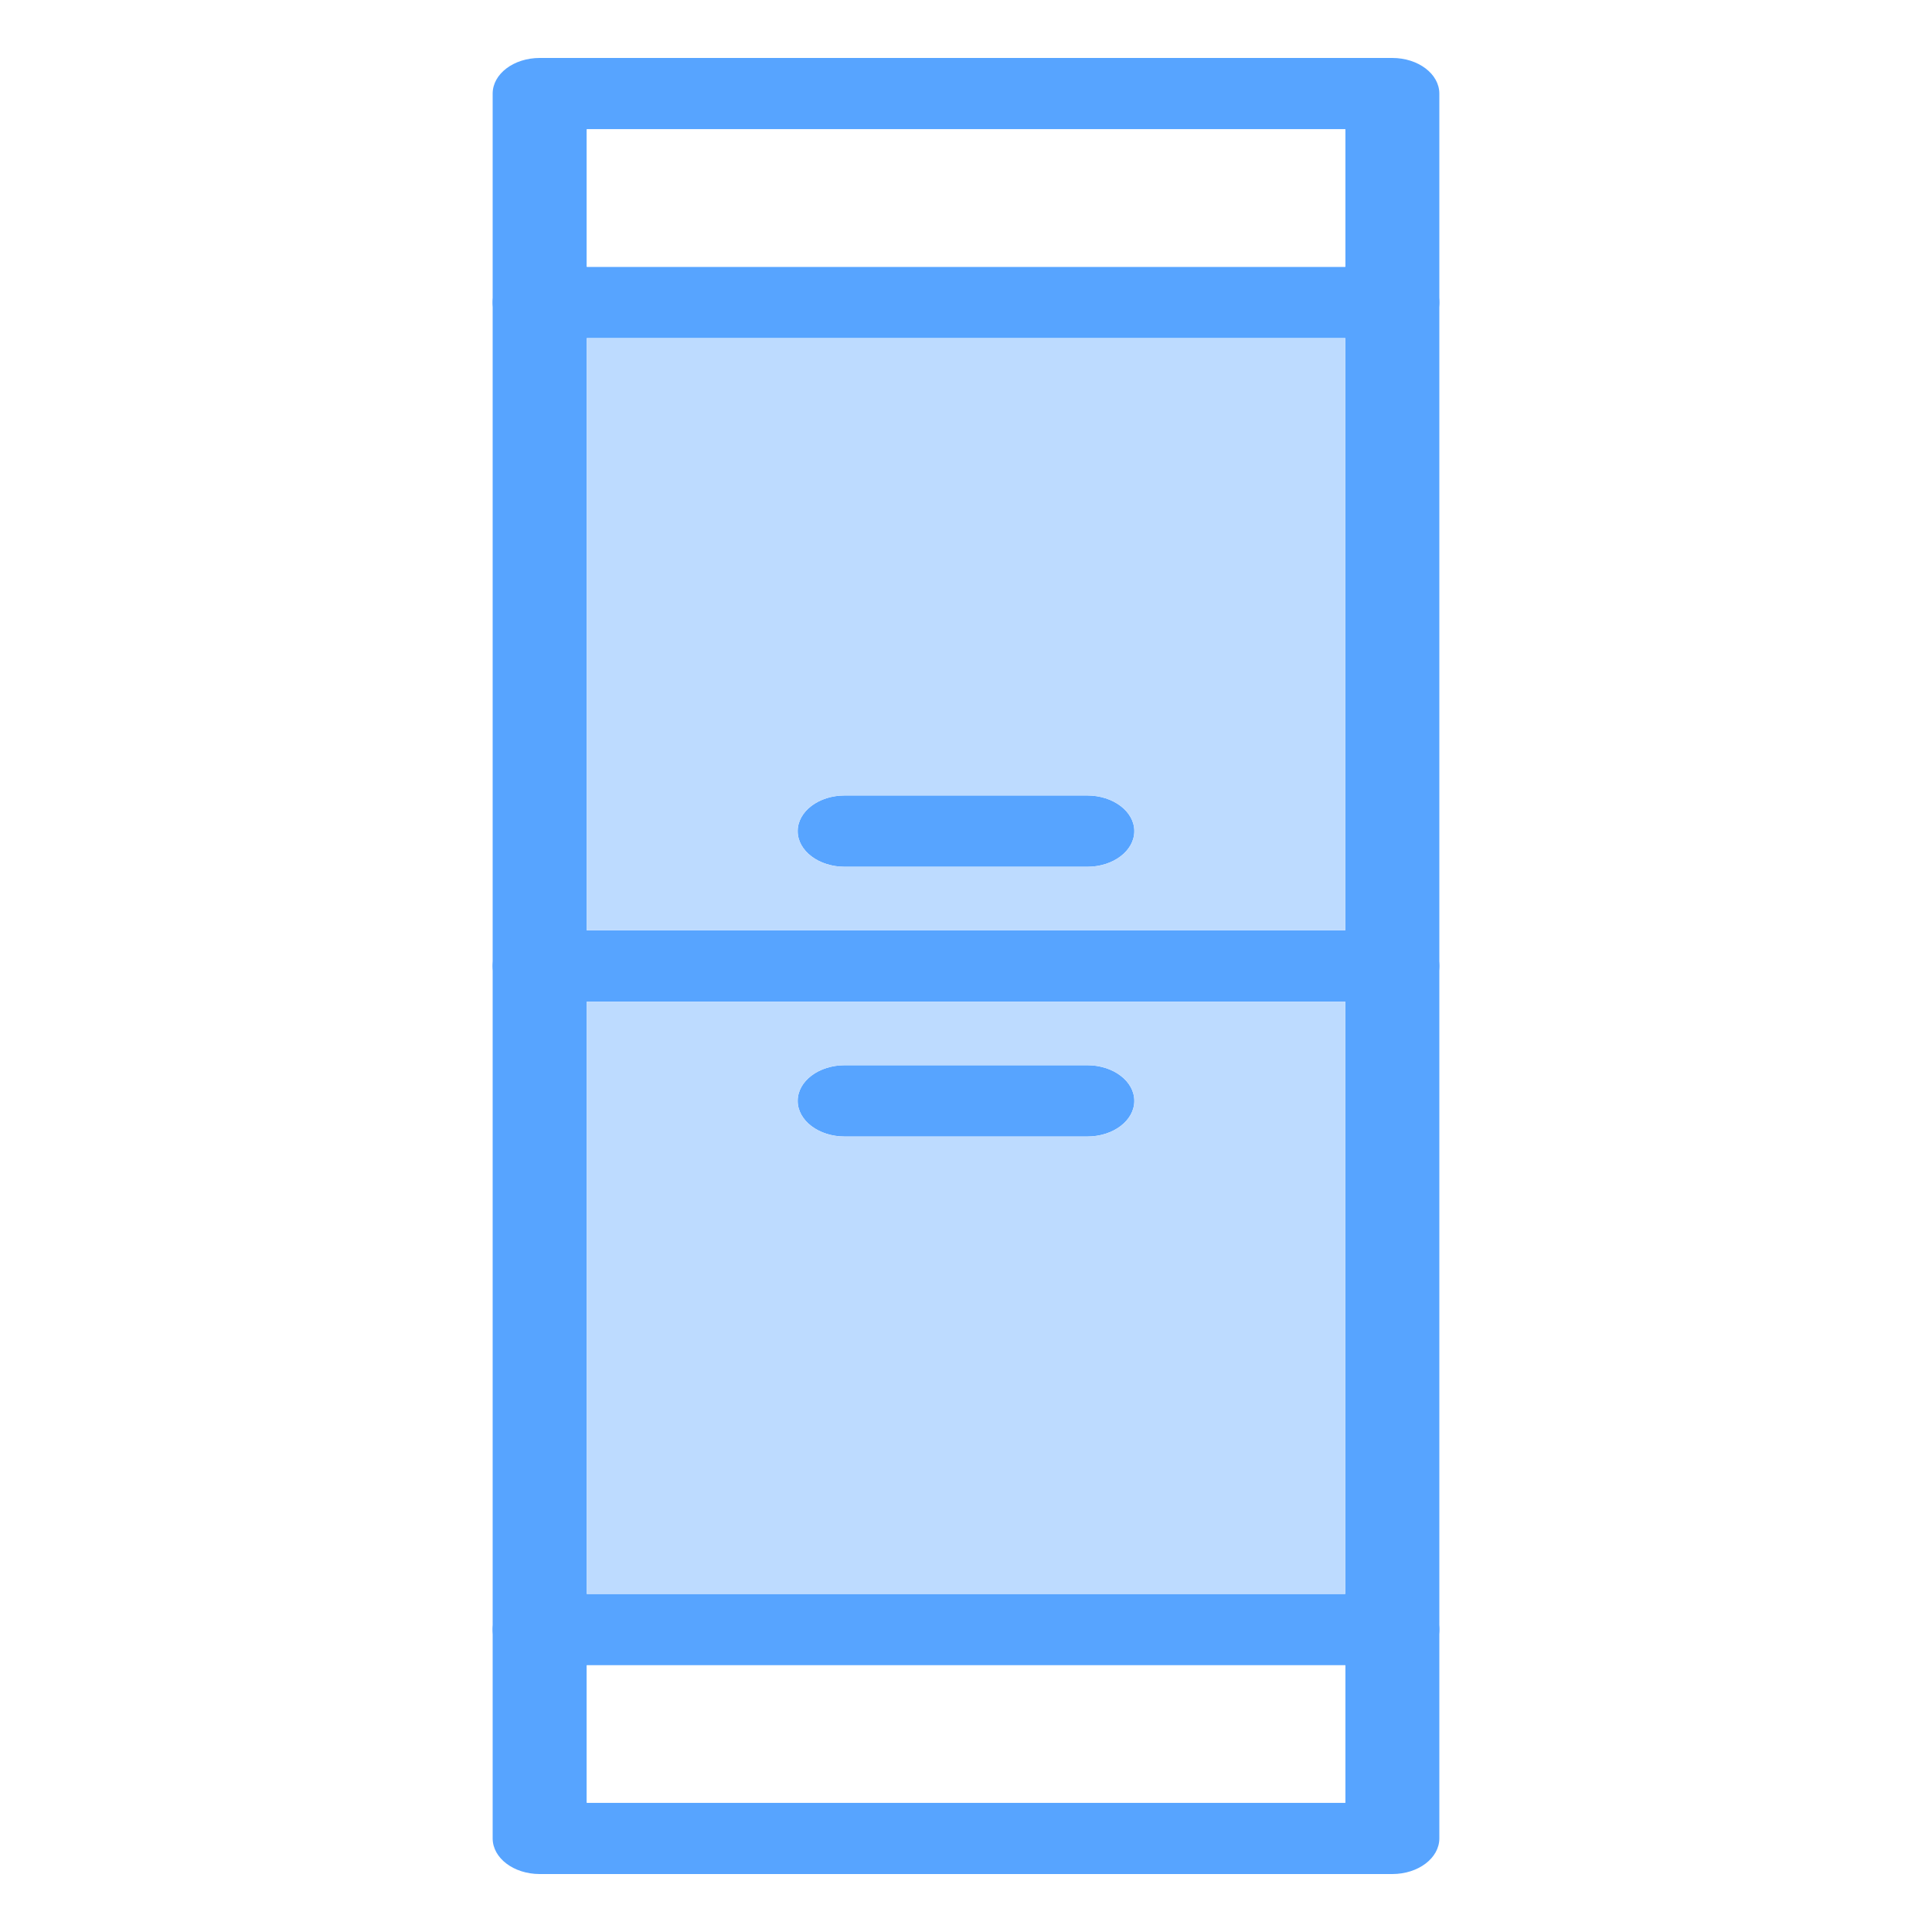
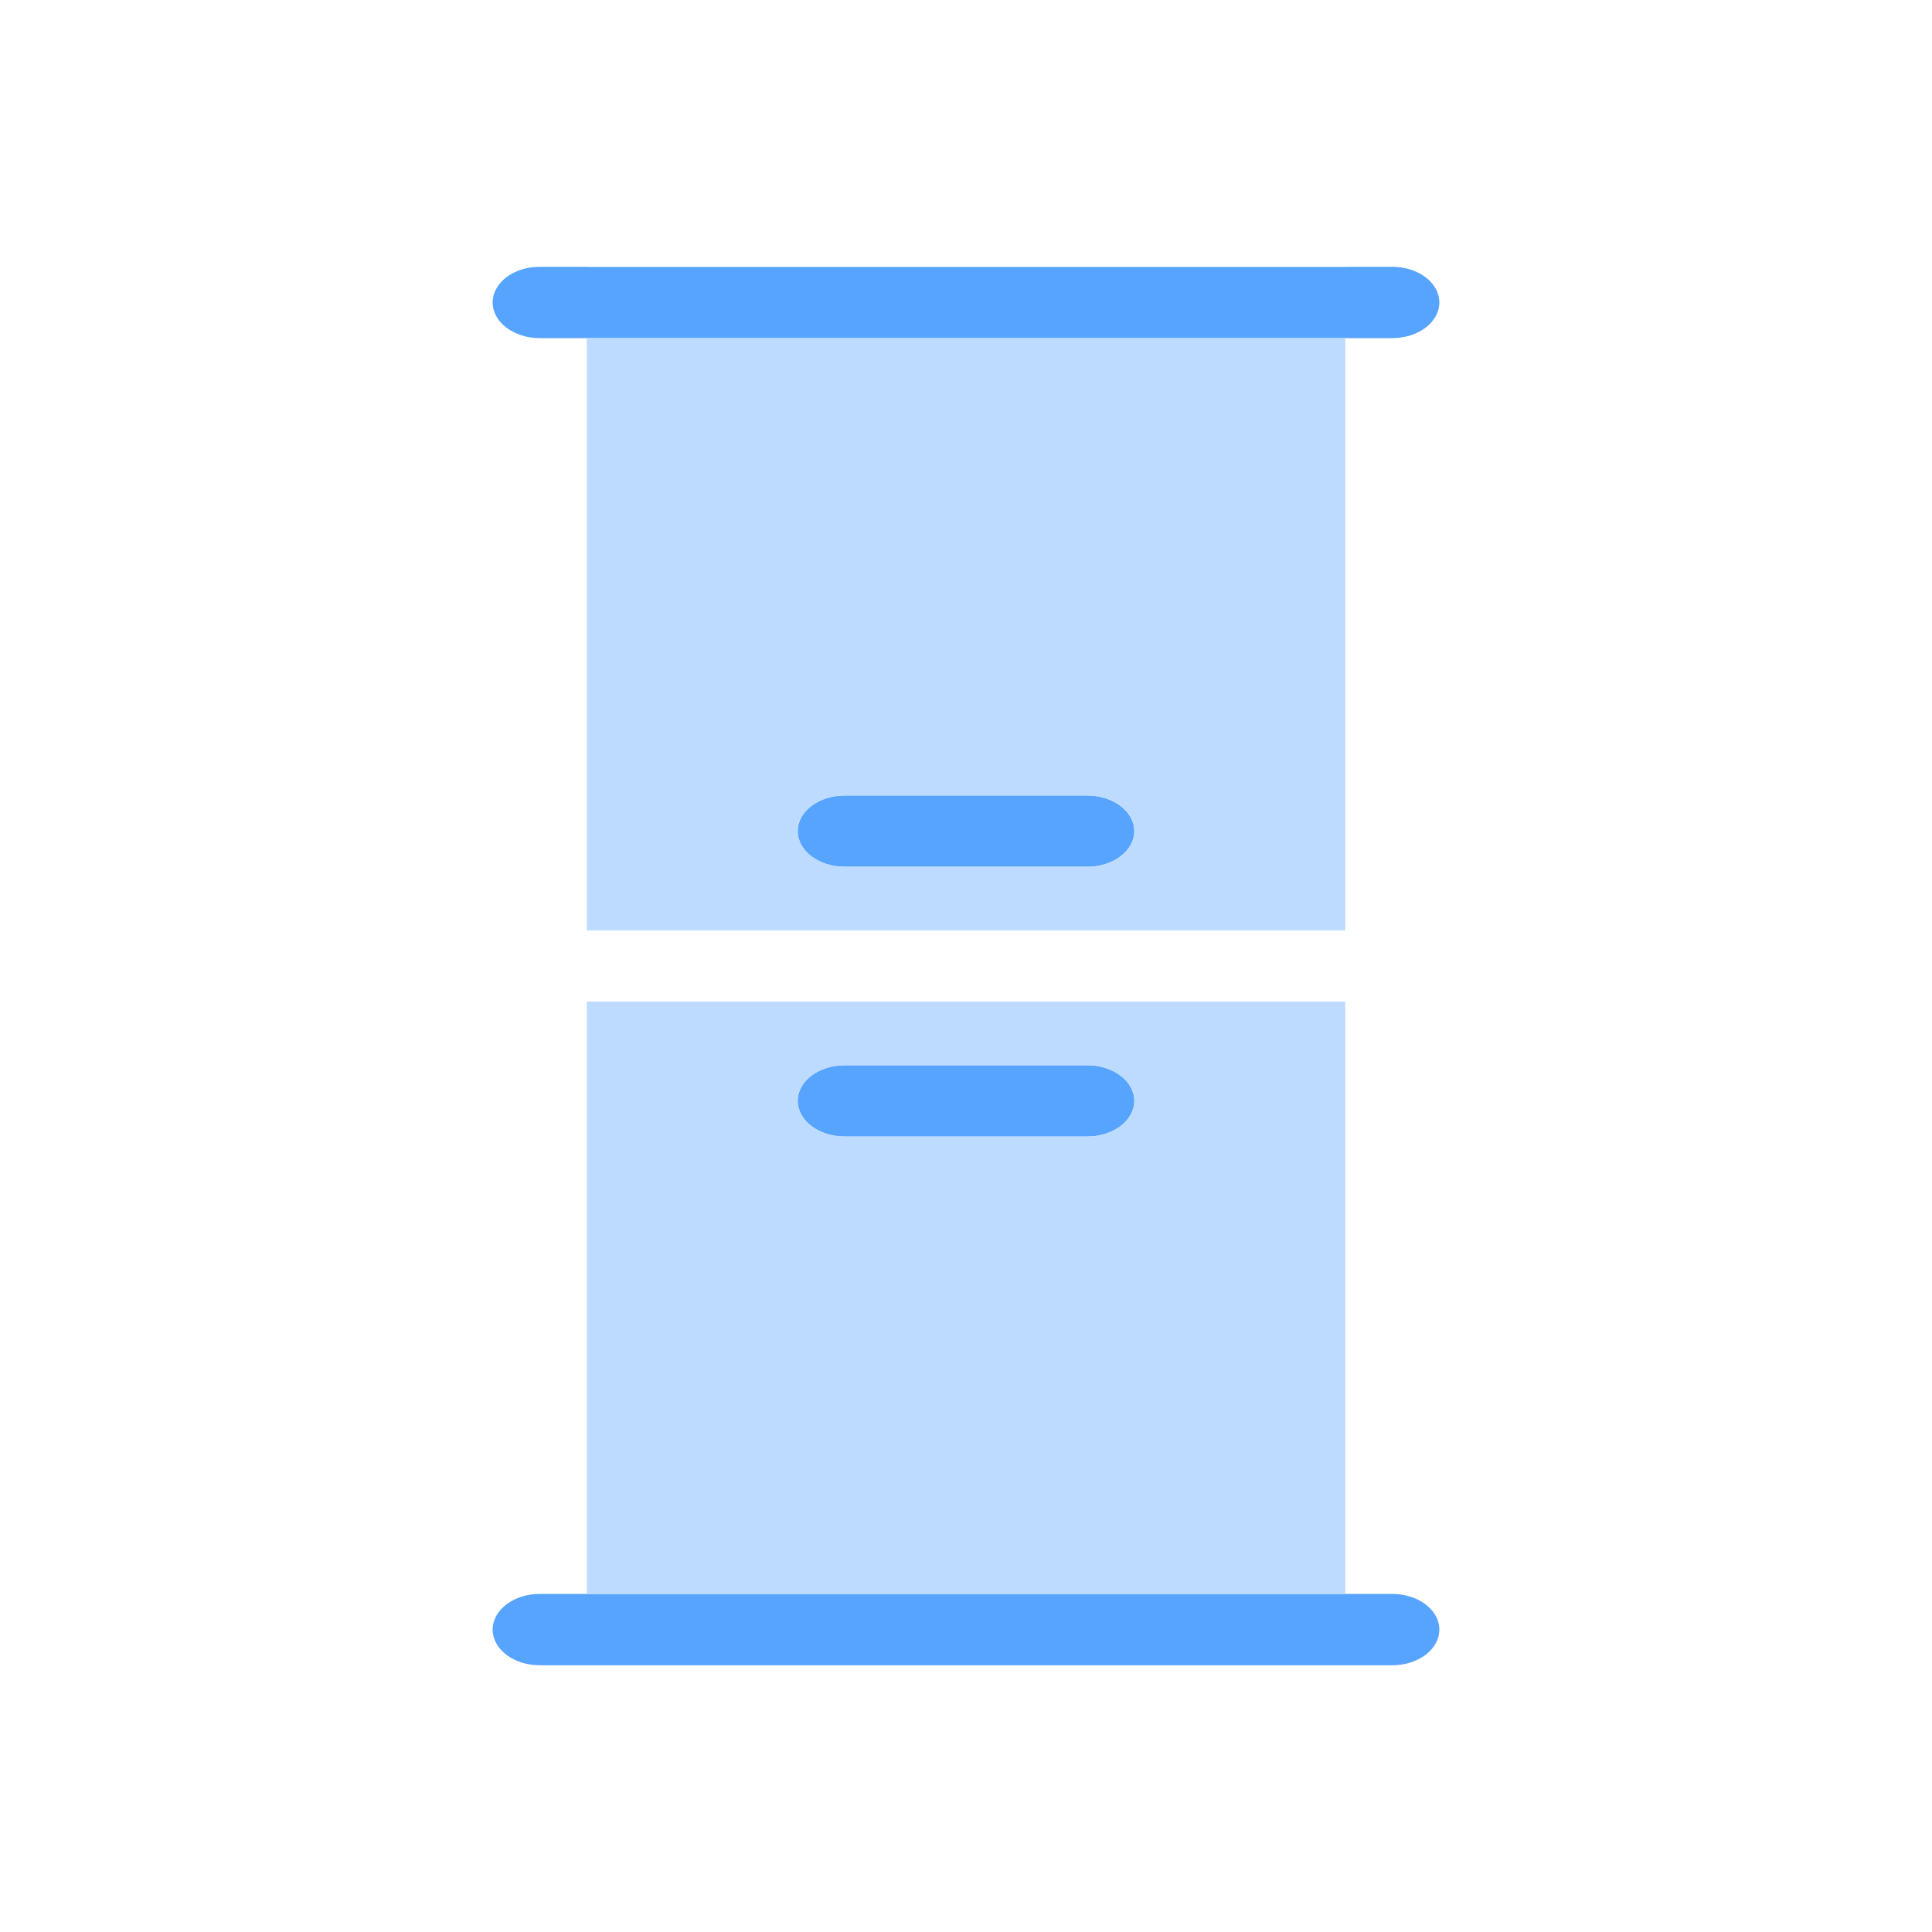
<svg xmlns="http://www.w3.org/2000/svg" width="500" height="500" viewBox="0 0 500 500" fill="none">
  <rect width="500" height="500" fill="white" />
  <g clip-path="url(#clip0_92_123)">
-     <path fill-rule="evenodd" clip-rule="evenodd" d="M372.5 24.229L372.5 475.771C372.5 480.873 367.054 485 360.322 485L139.678 485C132.946 485 127.5 480.873 127.5 475.771L127.5 24.229C127.5 19.127 132.946 15 139.678 15L360.321 15C367.054 15 372.5 19.142 372.5 24.229ZM348.163 466.542L348.163 33.457L151.857 33.457L151.857 466.542L348.163 466.542Z" fill="#57A4FF" />
-     <path fill-rule="evenodd" clip-rule="evenodd" d="M372.5 250C372.5 255.102 367.054 259.228 360.322 259.228L139.678 259.229C132.946 259.229 127.5 255.102 127.5 250C127.5 244.899 132.946 240.772 139.678 240.772L360.321 240.772C367.054 240.771 372.5 244.913 372.5 250Z" fill="#57A4FF" />
    <path fill-rule="evenodd" clip-rule="evenodd" d="M293.56 284.905C293.56 290.007 288.114 294.133 281.381 294.133L218.619 294.134C211.886 294.134 206.44 290.007 206.44 284.905C206.44 279.803 211.886 275.676 218.619 275.676L281.381 275.676C288.114 275.676 293.56 279.803 293.56 284.905Z" fill="#57A4FF" />
    <path fill-rule="evenodd" clip-rule="evenodd" d="M293.56 215.095C293.56 220.197 288.114 224.324 281.381 224.324L218.619 224.324C211.886 224.324 206.44 220.197 206.44 215.095C206.44 209.993 211.886 205.866 218.619 205.866L281.381 205.866C288.114 205.881 293.56 210.008 293.56 215.095Z" fill="#57A4FF" />
    <path fill-rule="evenodd" clip-rule="evenodd" d="M372.5 421.738C372.5 426.84 367.054 430.967 360.322 430.967L139.678 430.967C132.946 430.967 127.5 426.84 127.5 421.739C127.5 416.637 132.946 412.51 139.678 412.51L360.321 412.51C367.054 412.51 372.5 416.637 372.5 421.738Z" fill="#57A4FF" />
    <path fill-rule="evenodd" clip-rule="evenodd" d="M372.5 78.277C372.5 83.379 367.054 87.506 360.322 87.506L139.678 87.506C132.946 87.506 127.5 83.379 127.5 78.277C127.5 73.175 132.946 69.048 139.678 69.048L360.321 69.048C367.054 69.048 372.5 73.175 372.5 78.277Z" fill="#57A4FF" />
-     <path d="M151.857 430.967L151.857 466.542L348.163 466.542L348.163 430.967L151.857 430.967Z" fill="white" />
    <path fill-rule="evenodd" clip-rule="evenodd" d="M281.381 294.133L218.619 294.134C211.886 294.134 206.44 290.007 206.44 284.905C206.44 279.803 211.886 275.676 218.619 275.676L281.381 275.676C288.114 275.676 293.56 279.803 293.56 284.905C293.56 290.006 288.114 294.133 281.381 294.133ZM348.163 259.228L151.857 259.229L151.857 412.51L348.163 412.51L348.163 259.228Z" fill="#BDDBFF" />
    <path fill-rule="evenodd" clip-rule="evenodd" d="M348.163 87.505L151.857 87.505L151.857 240.772L348.163 240.772L348.163 87.505ZM218.619 205.866L281.381 205.866C288.114 205.881 293.56 210.008 293.56 215.095C293.56 220.181 288.114 224.323 281.382 224.323L218.619 224.323C211.886 224.323 206.44 220.196 206.44 215.095C206.44 209.993 211.886 205.866 218.619 205.866Z" fill="#BDDBFF" />
    <path d="M151.857 33.457L151.857 69.048L348.163 69.048L348.163 33.457L151.857 33.457Z" fill="white" />
  </g>
  <defs>
    <clipPath id="clip0_92_123">
      <rect width="470" height="245" fill="white" transform="translate(127.5 485) rotate(-90)" />
    </clipPath>
  </defs>
</svg>